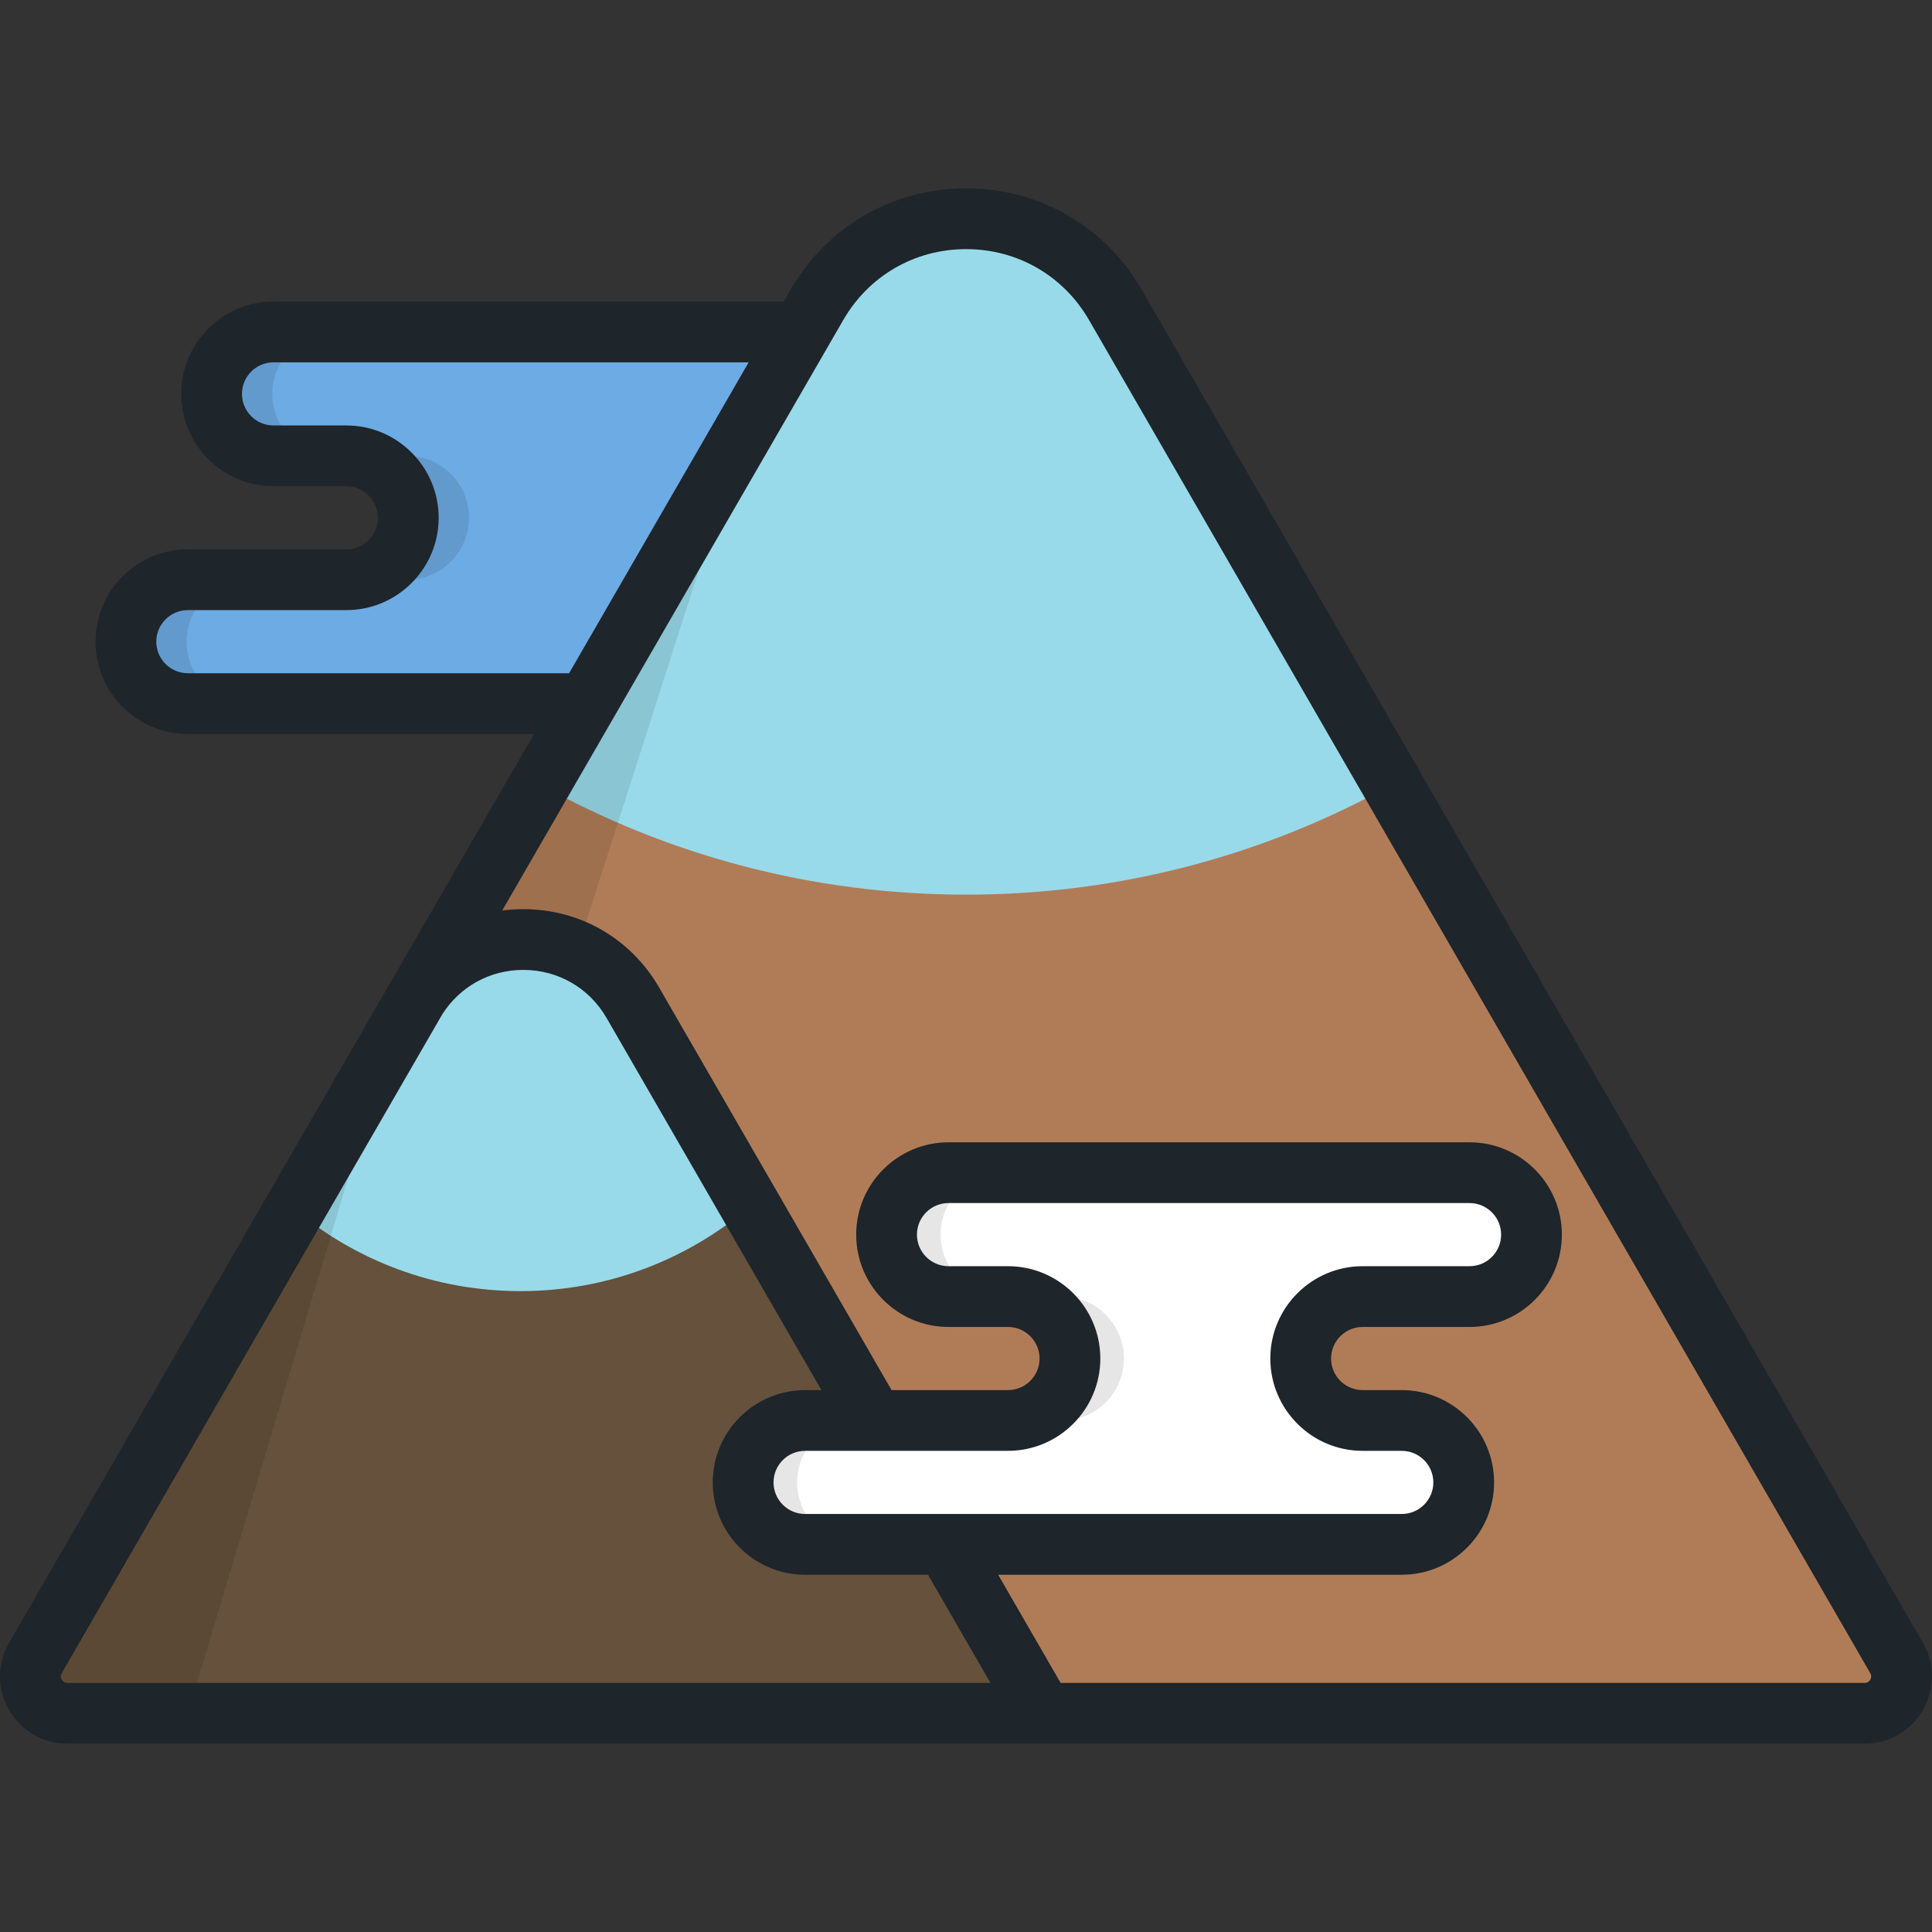
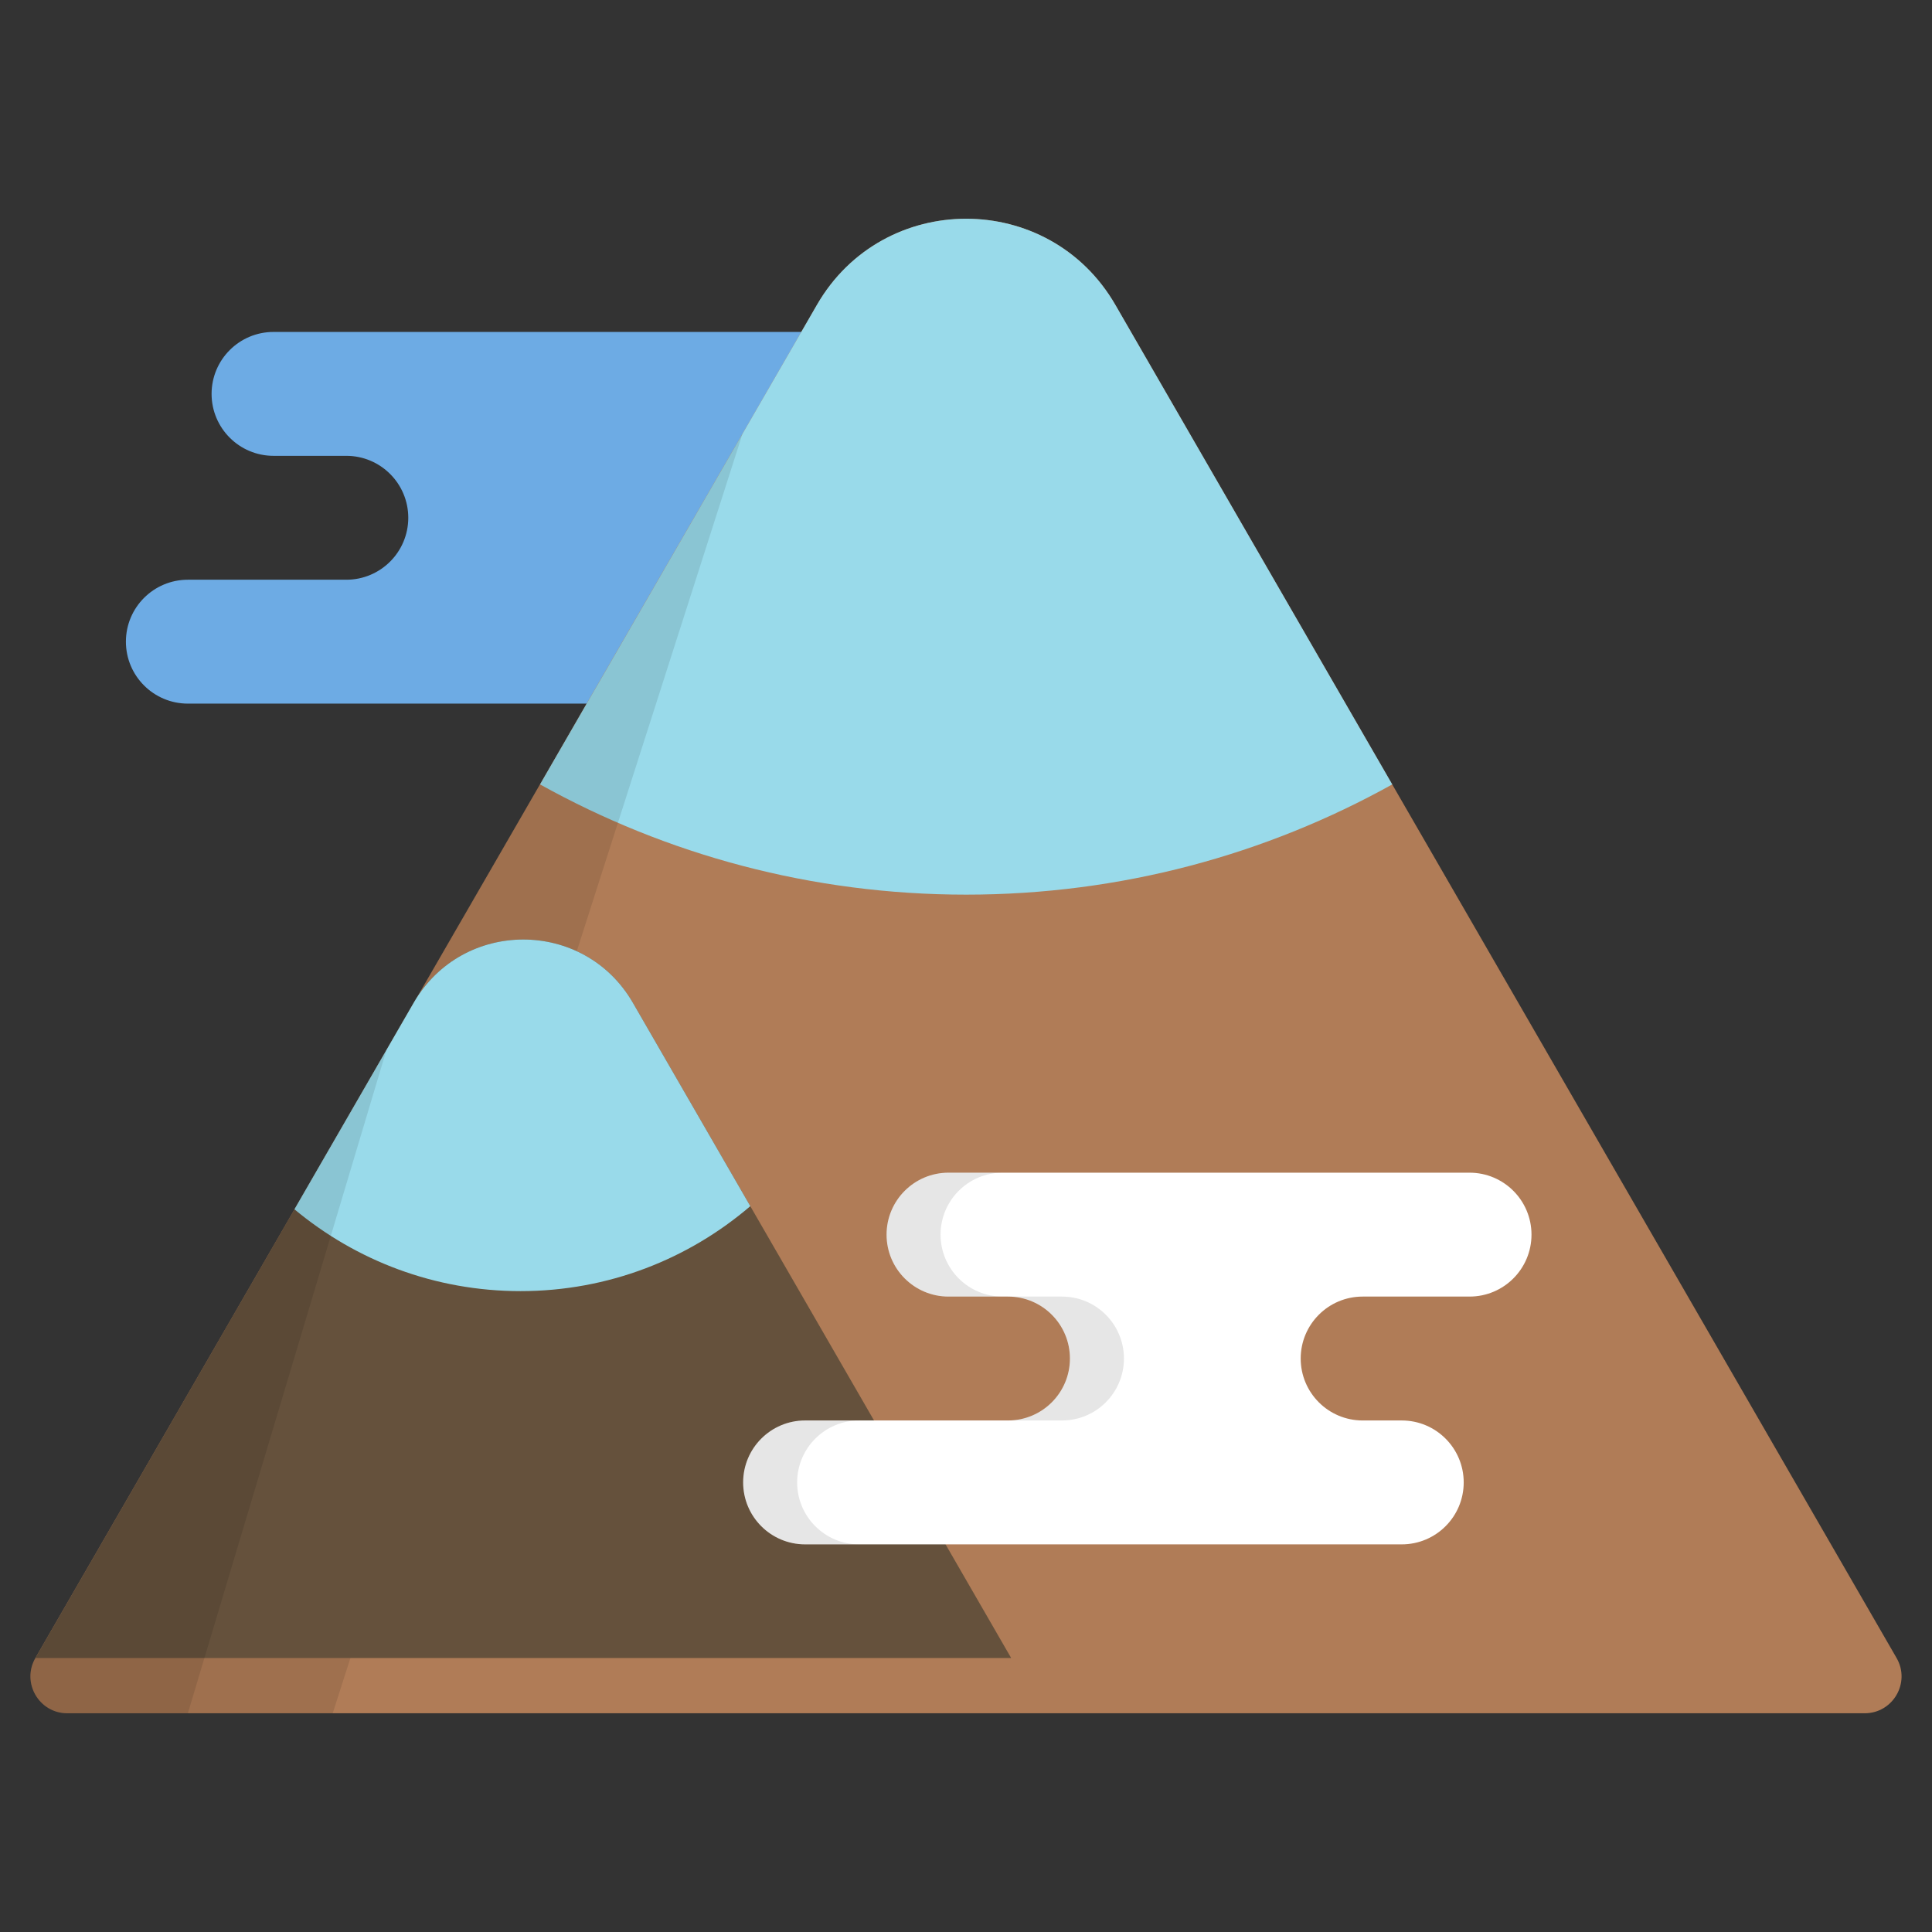
<svg xmlns="http://www.w3.org/2000/svg" height="800px" width="800px" version="1.1" id="Layer_1" viewBox="0 0 511.999 511.999" xml:space="preserve">
  <rect x="0" y="0" width="511.999" height="511.999" fill="#333333" stroke="none" />
  <path style="fill:#6DABE4;" d="M276.424,104.385L276.424,104.385c0-9.066-7.35-16.416-16.416-16.416H72.489  c-9.066,0-16.416,7.35-16.416,16.416l0,0c0,9.066,7.35,16.416,16.416,16.416h19.292c9.066,0,16.416,7.35,16.416,16.416l0,0  c0,9.066-7.35,16.416-16.416,16.416H49.783c-9.066,0-16.416,7.35-16.416,16.416l0,0c0,9.066,7.35,16.416,16.416,16.416h192.261  c9.066,0,16.416-7.35,16.416-16.416l0,0c0-9.066-7.35-16.416-16.416-16.416H226.97c-9.066,0-16.416-7.35-16.416-16.416l0,0  c0-9.066,7.35-16.416,16.416-16.416h33.038C269.074,120.802,276.424,113.452,276.424,104.385z" />
-   <path style="opacity:0.1;enable-background:new    ;" d="M65.883,153.636h-16.1c-9.066,0-16.416,7.35-16.416,16.416  c0,9.066,7.35,16.416,16.416,16.416h16.1c-9.066,0-16.416-7.35-16.416-16.416C49.467,160.986,56.817,153.636,65.883,153.636z   M107.881,120.802h-16.1c9.066,0,16.416,7.35,16.416,16.416s-7.35,16.416-16.416,16.416h16.1c9.066,0,16.416-7.35,16.416-16.416  C124.298,128.152,116.948,120.802,107.881,120.802z M88.589,87.968h-16.1c-9.066,0-16.416,7.35-16.416,16.416  s7.35,16.416,16.416,16.416h16.1c-9.066,0-16.416-7.35-16.416-16.416S79.523,87.968,88.589,87.968z" />
  <path style="fill:#B07C57;" d="M494.155,454.032c7.518,0,12.216-8.138,8.457-14.648L295.584,80.8  c-17.576-30.443-61.515-30.443-79.092,0L9.387,439.382c-3.76,6.51,0.938,14.649,8.456,14.649h476.313V454.032z" />
  <path style="fill:#99DAEA;" d="M295.584,80.8c-17.576-30.443-61.515-30.443-79.092,0l-73.37,127.081  c33.44,18.6,71.937,29.207,112.916,29.207c40.979,0,79.475-10.609,112.917-29.207L295.584,80.8z" />
  <path style="opacity:0.1;enable-background:new    ;" d="M9.387,439.382c-3.76,6.51,0.938,14.649,8.456,14.649h70.331l108.6-339.089  L9.387,439.382z" />
-   <path style="fill:#65513C;" d="M167.721,265.752c-12.909-22.359-45.183-22.359-58.091,0L9.382,439.385  c-3.759,6.51,0.939,14.648,8.457,14.648h258.585L167.721,265.752z" />
+   <path style="fill:#65513C;" d="M167.721,265.752c-12.909-22.359-45.183-22.359-58.091,0L9.382,439.385  h258.585L167.721,265.752z" />
  <path style="fill:#99DAEA;" d="M167.721,265.752c-12.909-22.359-45.183-22.359-58.091,0l-31.596,54.727  c16.242,13.534,37.127,21.681,59.92,21.681c23.251,0,44.506-8.49,60.883-22.515L167.721,265.752z" />
  <path style="opacity:0.1;enable-background:new    ;" d="M9.382,439.385c-3.759,6.51,0.939,14.648,8.457,14.648H49.79  l52.628-175.789L9.382,439.385z" />
  <path style="fill:#FFFFFF;" d="M405.861,327.189L405.861,327.189c0-9.066-7.35-16.417-16.416-16.417H251.366  c-9.067,0-16.416,7.35-16.416,16.417l0,0c0,9.067,7.35,16.417,16.416,16.417h15.76c9.066,0,16.416,7.35,16.416,16.417l0,0  c0,9.066-7.35,16.416-16.416,16.416h-53.769c-9.066,0-16.416,7.35-16.416,16.417l0,0c0,9.066,7.35,16.417,16.416,16.417h158.124  c9.066,0,16.416-7.35,16.416-16.417l0,0c0-9.066-7.35-16.417-16.416-16.417h-10.366c-9.066,0-16.417-7.35-16.417-16.416l0,0  c0-9.066,7.35-16.417,16.417-16.417h28.329C398.51,343.606,405.861,336.256,405.861,327.189z" />
  <path style="opacity:0.1;enable-background:new    ;" d="M227.668,376.439h-14.311c-9.066,0-16.416,7.35-16.416,16.416  s7.35,16.417,16.416,16.417h14.311c-9.066,0-16.416-7.35-16.416-16.417C211.252,383.79,218.601,376.439,227.668,376.439z   M281.438,343.606h-14.311c9.066,0,16.416,7.35,16.416,16.417c0,9.066-7.35,16.417-16.416,16.417h14.311  c9.066,0,16.417-7.35,16.417-16.417C297.854,350.957,290.505,343.606,281.438,343.606z M265.678,310.772h-14.311  c-9.067,0-16.416,7.35-16.416,16.417s7.35,16.417,16.416,16.417h14.311c-9.067,0-16.418-7.35-16.418-16.417  S256.611,310.772,265.678,310.772z" />
-   <path style="fill:#1E252B;" d="M509.584,435.36L302.555,76.775c-9.709-16.817-27.099-26.857-46.518-26.857  s-36.809,10.04-46.516,26.856l-1.816,3.144H72.489c-13.491,0-24.466,10.976-24.466,24.466s10.976,24.466,24.466,24.466h19.292  c4.613,0,8.367,3.753,8.367,8.367s-3.753,8.367-8.367,8.367H49.783c-13.491,0-24.466,10.976-24.466,24.466  s10.976,24.466,24.466,24.466h91.733l-38.273,66.265c-0.193,0.316-0.399,0.62-0.586,0.943l0.031,0.018L2.416,435.356  c-3.221,5.577-3.222,12.238-0.002,17.816c3.22,5.578,8.988,8.909,15.429,8.909h476.313c6.44,0,12.208-3.329,15.428-8.908  C512.804,447.597,512.804,440.937,509.584,435.36z M49.783,178.42c-4.613,0-8.367-3.753-8.367-8.367  c0-4.613,3.753-8.367,8.367-8.367h41.998c13.491,0,24.466-10.976,24.466-24.466s-10.976-24.466-24.466-24.466H72.489  c-4.613,0-8.367-3.753-8.367-8.367c0-4.613,3.753-8.367,8.367-8.367h125.918l-47.592,82.401H49.783V178.42z M17.842,445.982  c-0.818,0-1.259-0.467-1.485-0.858c-0.225-0.391-0.409-1.007,0.001-1.715l100.83-174.576c4.7-7.405,12.646-11.8,21.488-11.8  c9.214,0,17.466,4.764,22.074,12.745l56.934,98.613h-4.327c-13.491,0-24.466,10.976-24.466,24.466s10.976,24.466,24.466,24.466  h32.579l16.545,28.659H17.842z M267.127,335.555h-15.761c-4.613,0-8.367-3.753-8.367-8.367s3.753-8.367,8.367-8.367h138.078  c4.613,0,8.367,3.752,8.367,8.367c0,4.613-3.753,8.367-8.367,8.367h-28.329c-13.491,0-24.466,10.976-24.466,24.466  c0,13.491,10.976,24.466,24.466,24.466h10.366c4.613,0,8.367,3.753,8.367,8.367s-3.753,8.367-8.367,8.367H213.358  c-4.613,0-8.367-3.753-8.367-8.367s3.753-8.367,8.367-8.367h53.77c13.491,0,24.466-10.976,24.466-24.466  C291.595,346.531,280.619,335.555,267.127,335.555z M495.642,445.124c-0.225,0.392-0.668,0.858-1.485,0.858H281.072l-16.545-28.659  h106.955c13.491,0,24.466-10.976,24.466-24.466c0-13.491-10.976-24.466-24.466-24.466h-10.366c-4.613,0-8.367-3.753-8.367-8.367  s3.753-8.367,8.367-8.367h28.329c13.491,0,24.466-10.976,24.466-24.466s-10.976-24.466-24.466-24.466H251.367  c-13.491,0-24.466,10.975-24.466,24.466c0,13.491,10.976,24.466,24.466,24.466h15.761c4.613,0,8.367,3.753,8.367,8.367  s-3.753,8.367-8.367,8.367h-30.853l-61.582-106.663c-7.518-13.02-20.981-20.795-36.018-20.795c-1.889,0-3.752,0.123-5.583,0.364  l90.372-156.471c6.798-11.777,18.976-18.807,32.574-18.807c13.598,0,25.776,7.03,32.575,18.807l207.028,358.585  C496.051,444.118,495.867,444.733,495.642,445.124z" />
</svg>